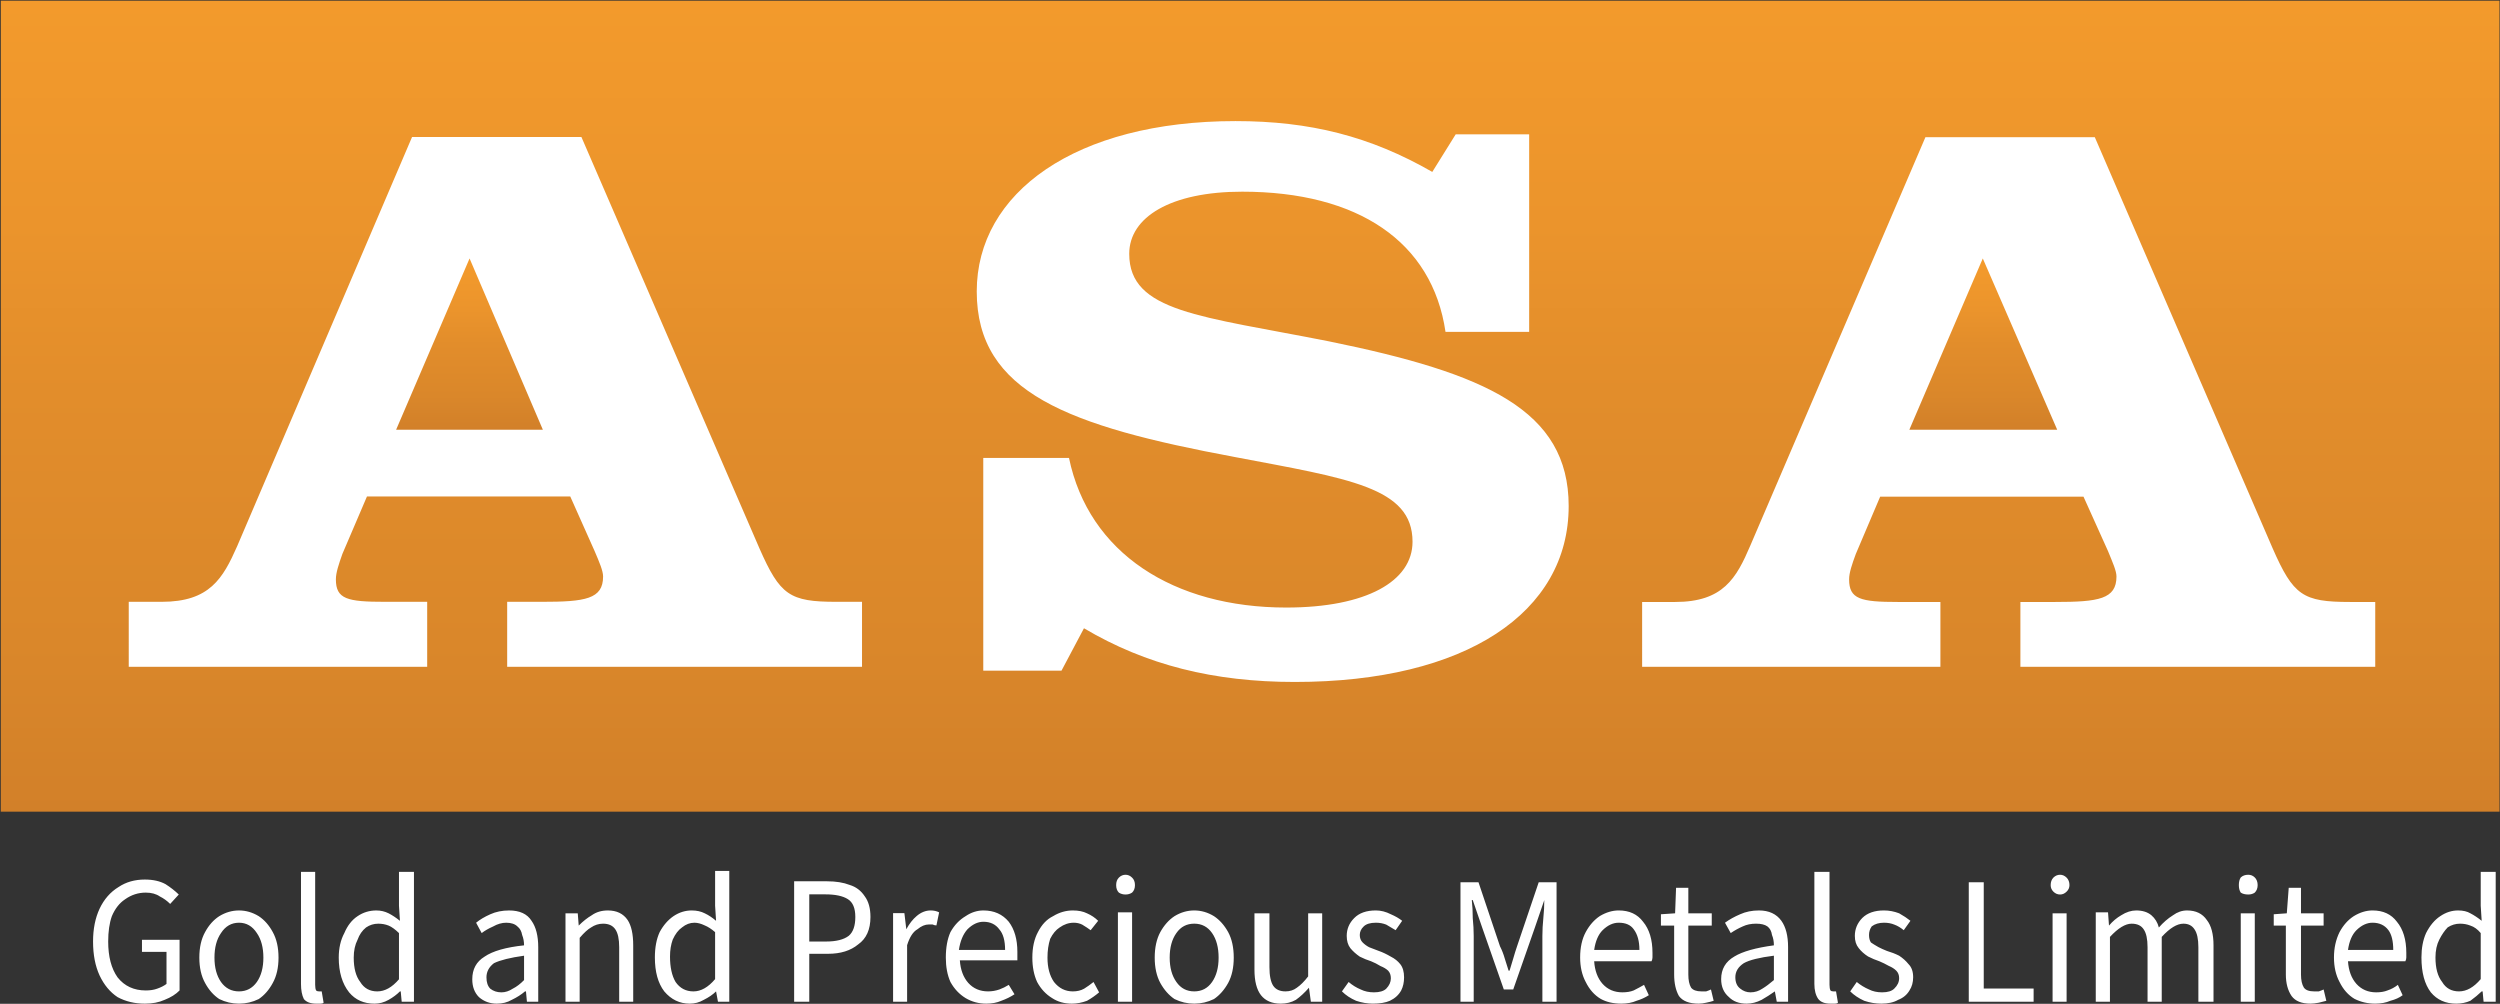
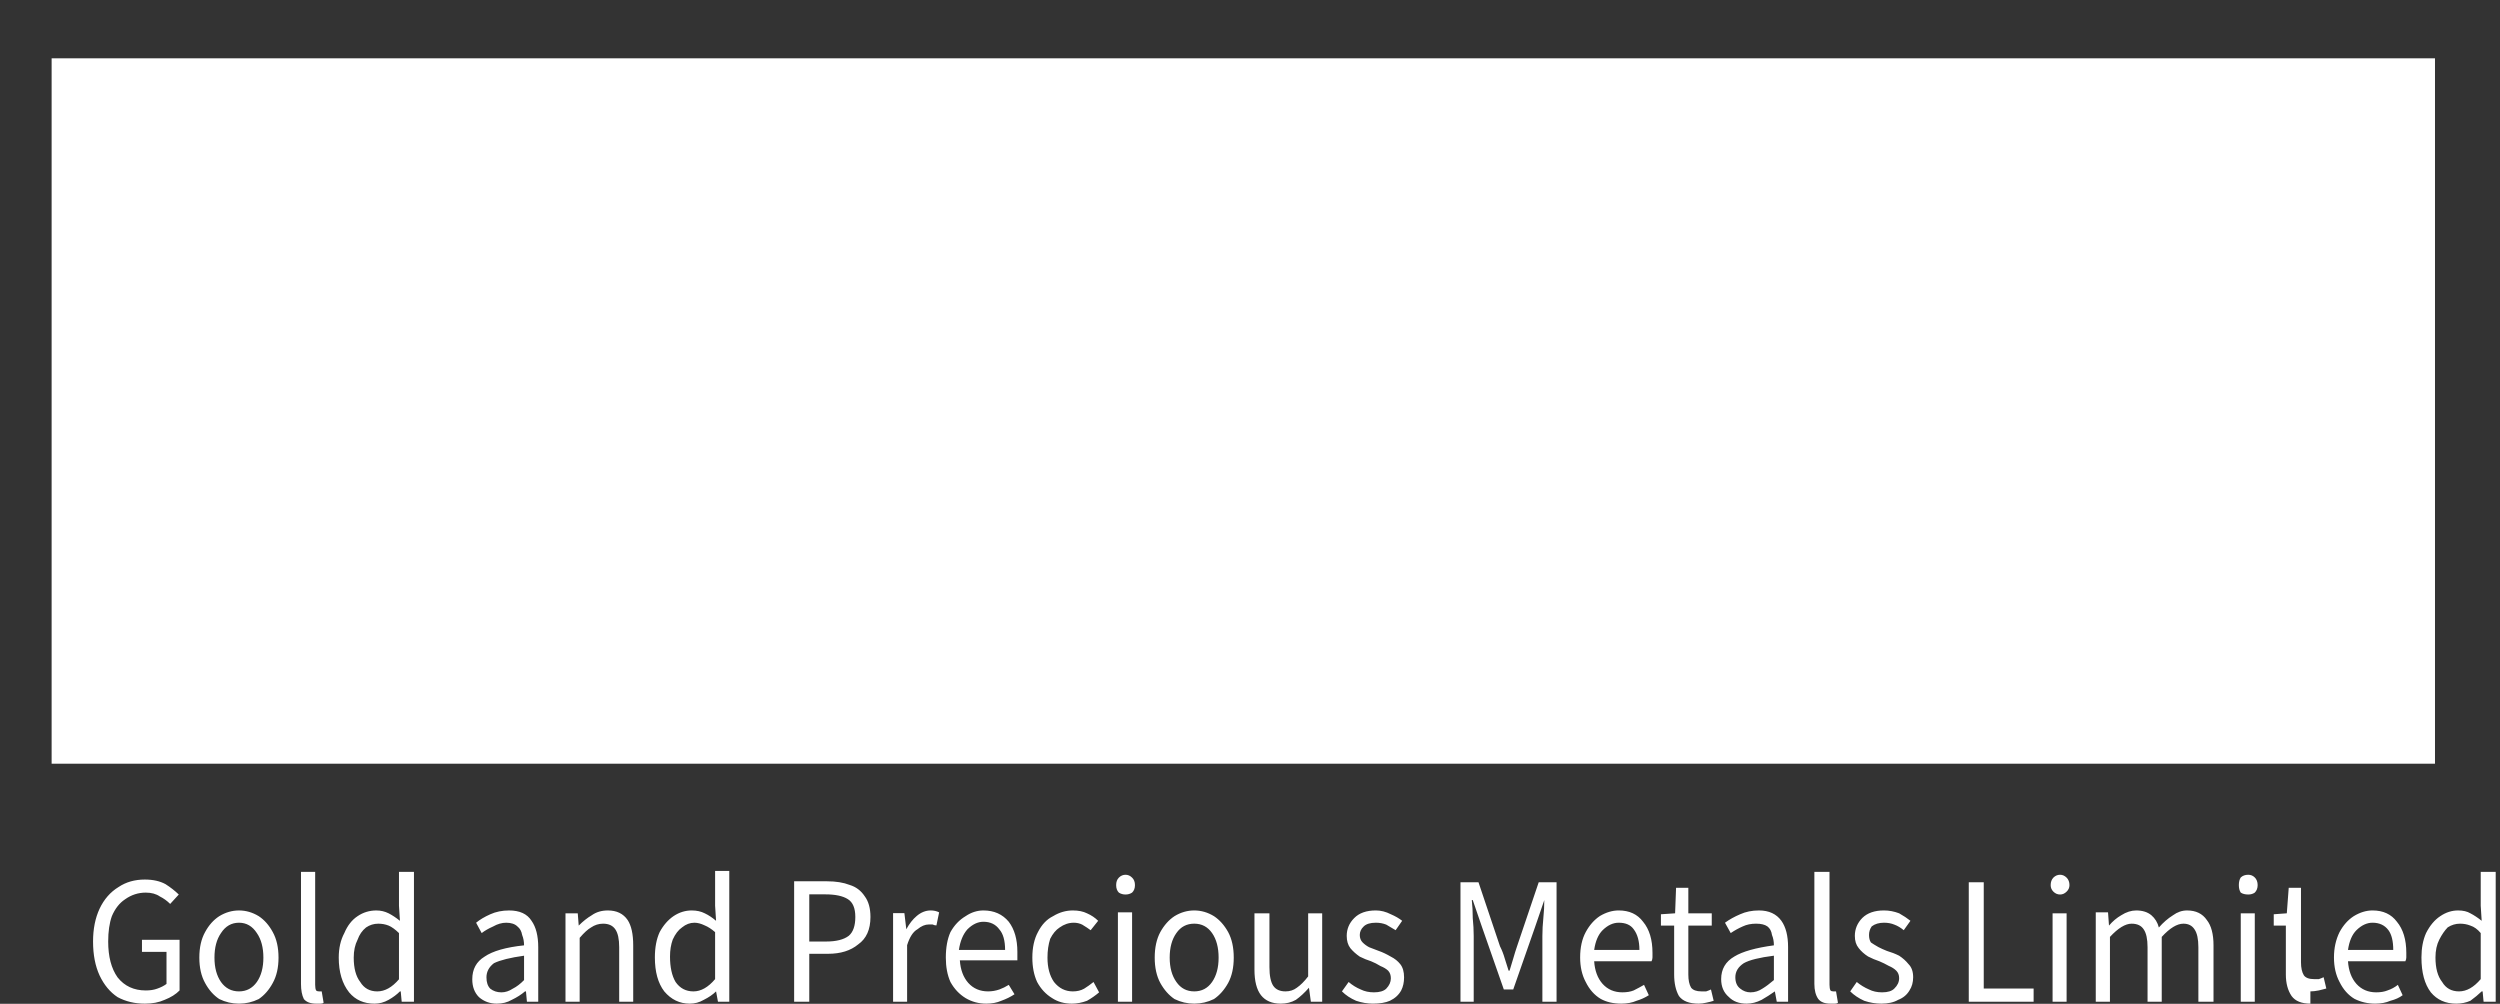
<svg xmlns="http://www.w3.org/2000/svg" version="1.2" viewBox="0 0 1569 630" width="1569" height="630">
  <rect x="0" y="0" width="1569" height="630" fill="#333333" stroke="none" />
  <title>Q1-2022-Financial-Statements-1-pdf (2)-svg</title>
  <defs>
    <clipPath clipPathUnits="userSpaceOnUse" id="cp1">
      <path d="m-2828.63-717.68h7229.4v9354.02h-7229.4z" />
    </clipPath>
    <linearGradient id="g1" x1="784.9" y1="-17.3" x2="784.9" y2="509.4" gradientUnits="userSpaceOnUse">
      <stop offset="0" stop-color="#f49b2c" />
      <stop offset=".3" stop-color="#eb942c" />
      <stop offset=".5" stop-color="#e28d2b" />
      <stop offset=".8" stop-color="#da872a" />
      <stop offset="1" stop-color="#d28029" />
    </linearGradient>
    <linearGradient id="g2" x1="1244.4" y1="162.2" x2="1244.4" y2="269.7" gradientUnits="userSpaceOnUse">
      <stop offset="0" stop-color="#f49b2c" />
      <stop offset=".3" stop-color="#eb942c" />
      <stop offset=".5" stop-color="#e28d2b" />
      <stop offset=".8" stop-color="#da872a" />
      <stop offset="1" stop-color="#d28029" />
    </linearGradient>
    <linearGradient id="g3" x1="294.7" y1="162.2" x2="294.7" y2="269.7" gradientUnits="userSpaceOnUse">
      <stop offset="0" stop-color="#f49b2c" />
      <stop offset=".3" stop-color="#eb942c" />
      <stop offset=".5" stop-color="#e28d2b" />
      <stop offset=".8" stop-color="#da872a" />
      <stop offset="1" stop-color="#d28029" />
    </linearGradient>
    <clipPath clipPathUnits="userSpaceOnUse" id="cp2">
      <path d="m-2803.88-717.68h7179.9v9354.02h-7179.9z" />
    </clipPath>
  </defs>
  <style>
		.s0 { fill: #ffffff } 
		.s1 { fill: url(#g1) } 
		.s2 { fill: url(#g2) } 
		.s3 { fill: url(#g3) } 
	</style>
  <g id="Clip-Path: Page 1" clip-path="url(#cp1)">
    <g id="Page 1">
      <path id="Path 2" class="s0" d="m32.4 36.6h1495.8v442.7h-1495.8z" />
-       <path id="Path 2" fill-rule="evenodd" class="s1" d="m0.5 0.4h1568.2v509h-1568.2zm806.8 380.9c-70.8 0-124-34.2-136.4-93.9h-53.8v133.5h49.1l14.1-26.6c39 23.1 81.6 33.7 132.3 33.7 107.5 0 171.9-43.7 171.9-110.4 0-60.3-52-83.3-150.6-103.4-80.3-15.9-125.2-18.3-125.2-54.9 0-23 26-39 70.9-39 72.6 0 119.3 31.3 127.6 88h52.5v-124h-46.1l-14.7 23.6c-39-22.4-76.8-31.9-123.5-31.9-100.4 0-162.4 44.9-162.4 106.9 0 63.8 57.9 84.5 161.8 103.9 71.5 13.6 111.7 18.9 111.7 53.2 0 24.8-29 41.3-79.2 41.3zm223.3 37.2h187.2v-40.7h-26.6c-23.6 0-30.7-1.8-30.7-14.2 0-4.1 1.8-9.4 4.2-15.9l15.3-36h127.6l15.4 34.2c2.9 7.1 5.3 12.4 5.3 15.9 0 14.2-11.2 16-38.4 16h-21.9v40.7h222.7v-40.7h-15.9c-29.6 0-35.5-4.1-48.5-33.7l-111.6-258h-106.3l-109.9 256.3c-8.8 20.6-17.1 35.4-47.2 35.4h-20.7zm-949.8 0h187.3v-40.8h-26.6c-23.6 0-30.7-1.7-30.7-14.1 0-4.2 1.8-9.5 4.1-16l15.4-36h127.6l15.3 34.3c3 7 5.3 12.4 5.3 15.9 0 14.2-11.2 15.9-38.4 15.9h-21.8v40.8h222.7v-40.8h-16c-29.5 0-35.4-4.1-48.4-33.6l-111.7-258.1h-106.3l-109.8 256.9c-8.9 20.1-17.2 34.8-47.3 34.8h-20.7z" />
-       <path id="Path 3" class="s2" d="m1244.4 162.2l46.7 107.5h-92.8z" />
-       <path id="Path 4" class="s3" d="m294.7 162.2l46 107.5h-92.1z" />
      <g id="Clip-Path: Mask" clip-path="url(#cp2)">
        <g id="Mask">
-           <path id="Gold and Precious Metals Limited" fill-rule="evenodd" class="s0" d="m90.9 629.9q-9.5 0-17.1-4.1-7.1-4.7-11.3-13.6-4.1-8.9-4.1-21.3 0-11.8 4.1-20.6 4.2-8.9 11.9-13.6 7-4.7 16.5-4.7 7.7 0 13 2.9 4.7 3 8.3 6.5l-5.4 5.9q-2.9-2.9-6.5-4.7-3.5-2.4-8.8-2.4-7.1 0-13 4.2-5.3 3.5-8.3 10.6-2.3 6.5-2.3 15.9 0 14.2 5.9 22.5 6.5 8.2 17.7 8.2 4.1 0 7.1-1.1 3.5-1.2 5.9-3v-20.1h-15.4v-7.6h23.6v31.8q-3.5 3.6-9.4 5.9-5.3 2.4-12.4 2.4zm59.1 0q-6.5 0-12.4-2.9-5.4-3.6-8.9-10.1-3.6-6.5-3.6-15.9 0-9.5 3.6-16 3.5-6.5 8.9-10 5.9-3.6 12.4-3.6 6.5 0 12.4 3.6 5.3 3.5 8.8 10 3.6 6.5 3.6 16 0 9.4-3.6 15.9-3.5 6.5-8.8 10.1-5.9 2.9-12.4 2.9zm0-7.7q7 0 11.2-5.9 4.1-5.9 4.1-15.3 0-9.5-4.1-15.4-4.2-6.5-11.2-6.5-7.1 0-11.3 6.5-4.1 5.9-4.1 15.4 0 9.4 4.1 15.3 4.2 5.9 11.3 5.9zm48.4 7.7q-5.3 0-7.7-2.9-1.8-3.6-1.8-9.5v-70.3h8.9v70.9q0 2.4 0.6 3.5 0.6 0.6 1.8 0.6 0.5 0 0.5 0 0.6 0 1.2 0l1.2 7.1q-0.6 0.6-1.8 0.6-1.1 0-2.9 0zm36.6 0q-10 0-15.9-7.1-6.5-8.2-6.5-21.8 0-8.9 3.5-15.4 3-7.1 8.3-10.6 5.3-3.6 11.8-3.6 4.1 0 7.7 1.8 3.5 1.8 7.1 4.7l-0.6-9.4v-21.3h9.4v81.5h-7.7l-0.6-6.5h-0.5q-3 3-7.1 5.3-4.2 2.4-8.9 2.4zm1.8-7.7q7.1 0 13.6-7.6v-29q-3.6-3.5-6.5-4.7-3-1.2-6.5-1.2-4.2 0-7.7 2.4-3.6 2.9-5.3 7.7-2.4 4.7-2.4 11.2 0 10 4.1 15.3 3.6 5.9 10.7 5.9zm75 7.7q-6.5 0-11.2-4.1-4.2-4.2-4.2-11.2 0-9.5 7.7-14.2 7.7-5.3 24.8-7.1 0-3.5-1.2-6.5-0.6-3.5-2.9-5.3-2.4-2.4-7.1-2.4-4.1 0-8.3 2.4-4.1 1.8-7.1 4.1l-3.5-6.5q3.5-2.9 8.9-5.3 5.3-2.4 11.8-2.4 10 0 14.1 6.5 4.2 5.9 4.2 16.6v34.2h-7.1l-0.6-6.5h-0.6q-3.5 3-8.3 5.3-4.1 2.4-9.4 2.4zm2.9-7.1q3.6 0 7.1-2.3 3.6-1.8 7.1-5.4v-15.3q-13 1.8-18.9 4.7-4.7 3.6-4.7 8.9 0 4.7 2.4 7.1 2.9 2.3 7 2.3zm49.1 5.9h-8.9v-55.5h7.7l0.6 7.7q4.1-4.1 8.2-6.5 4.2-3 10.1-3 8.3 0 12.4 6 3.5 5.3 3.5 15.9v35.4h-8.8v-34.2q0-7.7-2.4-11.2-2.4-3.6-7.7-3.6-4.1 0-7.6 2.4-3 1.7-7.1 6.5zm69.1 1.2q-9.5 0-16-7.7-5.9-7.7-5.9-21.3 0-9.4 3-15.9 3.5-6.5 8.8-10.1 5.3-3.5 11.3-3.5 4.7 0 8.2 1.8 3.6 1.7 7.1 4.7l-0.6-9.5v-21.8h8.9v82.1h-7.1l-1.2-6.5q-2.9 2.9-7.7 5.3-4.1 2.4-8.8 2.4zm2.3-7.7q7.1 0 13.6-7.7v-29.5q-3.5-3-6.5-4.2-3.5-1.7-6.5-1.7-4.1 0-7.7 2.9-3.5 2.4-5.9 7.7-1.7 4.7-1.7 10.6 0 10.1 3.5 16 4.1 5.9 11.2 5.9zm72.7 6.5h-9.5v-75.6h20.7q8.3 0 14.2 2.3 5.9 1.8 9.4 7.1 3.6 4.8 3.6 13 0 11.8-7.7 17.2-7.1 5.9-18.9 5.9h-11.8zm0-67.4v29.6h10.6q9.5 0 14.2-3.6 4.1-3.5 4.1-11.8 0-8.3-4.7-11.2-4.7-3-14.2-3zm61.4 67.4h-8.8v-55.6h7.1l1.2 10.1q2.9-5.3 6.5-8.3 4.1-3.5 8.8-3.5 3 0 5.3 1.2l-1.7 8.2q-1.2 0-2.4-0.6-1.2 0-2.4 0-3.5 0-7.1 3-4.1 2.3-6.5 10zm49.7 1.2q-7.1 0-13-3.5-5.9-3.6-9.5-10.1-2.9-6.5-2.9-15.3 0-9.5 2.9-16 3.6-6.5 9.5-10 5.3-3.6 11.2-3.6 10 0 15.9 7.1 5.4 7.1 5.4 18.9 0 1.8 0 3 0 1.2 0 2.3h-36.1q0.6 8.9 5.3 14.2 4.8 5.3 12.4 5.3 3.6 0 7.1-1.2 3-1.1 5.9-2.9l3.6 5.9q-3.6 2.4-8.3 4.1-4.1 1.8-9.4 1.8zm-17.2-33.7h29q0-8.8-3.6-12.9-3.5-4.8-10-4.8-5.3 0-10.1 4.8-4.1 4.7-5.3 12.9zm70.9 33.7q-7.1 0-12.4-3.5-5.9-3.6-9.4-10.1-3-6.5-3-15.3 0-9.5 3.5-16 3.6-7.1 9.5-10 5.9-3.6 12.4-3.6 5.3 0 8.9 1.8 4.1 1.8 7 4.7l-4.7 5.9q-2.3-1.7-5.3-3.5-2.4-1.2-5.3-1.2-4.7 0-8.9 3-3.5 2.3-5.9 7.1-1.7 5.3-1.7 11.8 0 9.4 4.1 15.3 4.7 5.9 11.8 5.9 4.1 0 7.1-1.7 2.9-1.8 5.9-4.2l3.5 6.5q-3.5 3-7.6 5.3-4.8 1.8-9.5 1.8zm28.9-57.3h8.9v56.1h-8.9zm4.8-11.2q-2.4 0-4.2-1.2-1.7-1.7-1.7-4.7 0-3 1.7-4.7 1.8-1.8 4.2-1.8 2.3 0 4.1 1.8 1.8 1.7 1.8 4.7 0 3-1.8 4.7-1.8 1.2-4.1 1.2zm43.1 68.5q-6.5 0-12.4-2.9-5.3-3.6-8.9-10.1-3.5-6.5-3.5-15.9 0-9.5 3.5-16 3.6-6.5 8.9-10 5.9-3.6 12.4-3.6 6.5 0 12.4 3.6 5.3 3.5 8.9 10 3.5 6.5 3.5 16 0 9.4-3.5 15.9-3.6 6.5-8.9 10.1-5.9 2.9-12.4 2.9zm0-7.7q7.1 0 11.2-5.9 4.1-5.9 4.1-15.3 0-9.5-4.1-15.4-4.1-5.9-11.2-5.9-7.1 0-11.2 5.9-4.2 5.9-4.2 15.4 0 9.4 4.2 15.3 4.1 5.9 11.2 5.9zm54.3 7.7q-8.2 0-12.4-5.3-4.1-5.3-4.1-16v-35.4h9.4v33.7q0 8.2 2.4 11.8 2.4 3.5 7.7 3.5 4.1 0 7.1-2.3 3.5-2.4 7.1-7.1v-39.6h8.8v55.5h-7.1l-1.2-8.8q-4.1 4.7-8.2 7.6-4.2 2.4-9.5 2.4zm57.9 0q-5.3 0-10.6-1.8-5.3-2.3-8.9-5.9l4.2-5.9q3.5 3 7.6 4.7 3.6 1.8 8.3 1.8 5.3 0 7.7-2.3 2.9-3 2.9-6.5 0-3-1.7-4.8-1.8-1.7-4.8-2.9-2.9-1.8-5.9-3-3.5-1.1-7.1-2.9-3.5-2.4-5.9-5.3-2.3-3-2.3-7.7 0-6.5 4.7-11.2 4.7-4.8 13.6-4.8 4.7 0 9.4 2.4 4.2 1.8 7.1 4.1l-4.1 5.9q-3-1.7-5.9-3.5-3-1.2-6.5-1.2-5.3 0-7.7 2.4-2.4 2.3-2.4 5.3 0 2.9 1.8 4.7 1.8 1.8 4.1 3 3 1.2 6 2.3 3.5 1.2 7.6 3.6 3.6 1.8 5.9 4.7 2.4 3 2.4 8.3 0 4.7-1.8 8.2-2.3 4.2-7.1 6.5-4.1 1.8-10.6 1.8zm63.2-1.2h-8.3v-75h11.3l13.5 40.2q1.8 3.5 3 7.7 1.2 4.1 2.4 7.6h0.6q1.1-3.5 2.3-7.6 1.2-4.2 2.4-7.7l13.6-40.2h11.2v75h-8.9v-41.3q0-5.3 0.6-11.2 0.6-5.9 0.6-11.3l-5.9 17.2-13.6 38.9h-5.9l-13.6-38.9-5.9-17.2h-0.6q0.6 5.4 0.6 11.3 0.6 5.9 0.6 11.2zm92.7 1.2q-7.6 0-13-3-5.9-3.5-9.4-10.6-3.5-6.5-3.5-15.4 0-9.4 3.5-15.9 3.5-6.5 8.9-10.1 5.9-3.5 11.8-3.5 10 0 15.3 7.1 5.9 7.1 5.9 19.5 0 1.2 0 2.9 0 1.2-0.6 2.4h-36q0.6 8.9 5.3 14.2 4.8 5.3 12.4 5.3 4.2 0 7.1-1.2 3.6-1.8 6.5-3.5l3 6.5q-3.6 2.3-7.7 3.5-4.1 1.8-9.5 1.8zm-17.1-33.7h28.4q0-8.3-3.6-13-2.9-4.1-9.4-4.1-5.3 0-10.1 4.7-4.1 4.1-5.3 12.4zm65.6 33.7q-8.9 0-12.4-4.8-3-5.3-3-13.5v-30.7h-8.3v-7.1l8.9-0.6 0.6-16h7.7v16h14.7v7.7h-14.7v30.7q0 5.3 1.7 8.2 1.8 2.4 6.5 2.4 1.8 0 3 0 1.8-0.6 3-1.2l1.7 7.1q-1.7 0.6-4.7 1.2-2.4 0.6-4.7 0.6zm30.1 0q-7.1 0-11.2-4.2-4.8-4.1-4.8-11.2 0-9.4 8.3-14.2 7.7-4.7 24.8-7 0-3.6-1.2-6.5-0.5-3.6-2.9-5.4-2.4-1.7-7.1-1.7-4.7 0-8.3 1.7-4.1 1.8-7.6 4.2l-3.6-6.5q4.1-3 9.5-5.3 5.3-2.4 11.8-2.4 9.4 0 14.1 6.5 4.2 5.9 4.2 16.5v34.3h-7.1l-1.2-6.5q-4.1 2.9-8.3 5.3-4.7 2.4-9.4 2.4zm2.4-7.1q4.1 0 7.6-2.4 3-1.8 7.1-5.3v-15.3q-13.6 1.7-18.9 4.7-5.3 3.5-5.3 8.8 0 4.8 3 7.1 2.9 2.4 6.5 2.4zm50.2 7.1q-5.4 0-7.7-3-2.4-3.5-2.4-9.4v-70.3h9.5v70.9q0 2.3 0.6 3.5 0.6 0.6 1.7 0.6 0.6 0 0.6 0 0.6 0 1.2 0l1.2 7.1q-0.6 0.6-1.8 0.6-1.2 0-2.9 0zm31.9 0q-5.4 0-10.7-1.8-5.3-2.4-8.8-5.9l4.1-5.9q3.5 2.9 7.7 4.7 3.5 1.8 8.2 1.8 5.4 0 7.7-2.4 3-2.9 3-6.5 0-2.9-1.8-4.7-1.8-1.8-4.7-3-3-1.7-5.9-2.9-3.6-1.2-7.1-3-3.6-2.3-5.9-5.3-2.4-2.9-2.4-7.6 0-6.5 4.7-11.3 4.8-4.7 13.6-4.7 4.8 0 9.5 1.8 4.1 2.3 7.1 4.7l-4.2 5.9q-2.9-2.4-5.9-3.5-2.9-1.2-6.5-1.2-4.7 0-7.7 2.3-1.7 2.4-1.7 5.4 0 2.9 1.2 4.7 1.7 1.2 4.7 2.9 2.3 1.2 5.3 2.4 4.1 1.2 7.7 3 3.5 2.3 5.9 5.3 2.9 2.9 2.9 8.2 0 4.8-2.3 8.3-2.4 4.1-7.1 5.9-4.1 2.4-10.6 2.4zm95.6-1.2h-40.7v-75h9.4v66.7h31.3zm11.9-55.5h8.8v55.5h-8.8zm4.7-11.8q-2.4 0-4.2-1.8-1.7-1.7-1.7-4.1 0-2.9 1.7-4.7 1.8-1.8 4.2-1.8 2.3 0 4.1 1.8 1.8 1.8 1.8 4.7 0 2.4-1.8 4.1-1.8 1.8-4.1 1.8zm31.3 67.3h-8.9v-56.1h7.7l0.6 8.3q3.5-4.1 7.7-6.5 4.7-3 9.4-3 5.9 0 9.5 3 3.5 3 4.7 7.7 4.1-4.7 8.9-7.7 4.1-3 8.8-3 8.3 0 12.4 6 4.2 5.3 4.2 15.9v35.4h-9.5v-34.2q0-7.7-2.4-11.2-2.3-3.6-7-3.6-6 0-13.6 8.3v40.7h-8.9v-34.2q0-7.7-2.4-11.2-2.3-3.6-7.6-3.6-5.9 0-13.6 8.3zm82.1-55.5h8.8v55.5h-8.8zm4.7-11.8q-2.9 0-4.7-1.2-1.2-1.8-1.2-4.7 0-3 1.2-4.8 1.8-1.7 4.7-1.7 2.4 0 4.1 1.7 1.8 1.8 1.8 4.8 0 2.9-1.8 4.7-1.7 1.2-4.1 1.2zm39 68.5q-8.3 0-11.8-4.8-3.6-5.3-3.6-13.5v-30.7h-7.6v-7.1l8.2-0.6 1.2-16h7.7v16h14.2v7.7h-14.2v30.7q0 5.3 1.8 8.2 1.7 2.4 6.4 2.4 1.2 0 3 0 1.8-0.6 3-1.2l1.7 7.1q-2.3 0.6-4.7 1.2-3 0.6-5.3 0.6zm40.7 0q-7 0-13-3-5.9-3.5-9.4-10.6-3.5-6.5-3.5-15.4 0-8.8 3.5-15.9 3.5-6.5 8.9-10 5.9-3.6 11.8-3.6 10 0 15.3 7.1 5.9 7.1 5.9 19.5 0 1.2 0 2.9 0 1.2-0.6 2.4h-36q0.6 8.9 5.3 14.2 4.8 5.3 12.4 5.3 4.2 0 7.1-1.2 3.6-1.2 6.5-3.5l3 6.5q-3 2.3-7.7 3.5-4.1 1.8-9.5 1.8zm-17.1-33.7h28.4q0-8.3-3-12.4-3.5-4.7-10-4.7-5.3 0-10.1 4.7-4.1 4.1-5.3 12.4zm67.9 33.7q-10 0-15.9-7.1-5.9-7.7-5.9-21.9 0-8.8 2.9-15.3 3.6-7.1 8.9-10.6 5.3-3.6 11.2-3.6 4.7 0 7.7 1.8 3.5 1.8 7.1 4.7l-0.6-9.4v-21.3h9.4v81.5h-7.6l-0.6-6.5h-0.6q-3 2.9-7.1 5.9-4.1 1.8-8.9 1.8zm1.8-7.7q7.1 0 13.6-7.7v-28.9q-3-3.6-6.5-4.7-3-1.2-6.5-1.2-4.1 0-7.7 2.3-2.9 3-5.3 7.7-2.4 4.7-2.4 11.2 0 10.1 4.2 15.4 3.5 5.9 10.6 5.9z" />
+           <path id="Gold and Precious Metals Limited" fill-rule="evenodd" class="s0" d="m90.9 629.9q-9.5 0-17.1-4.1-7.1-4.7-11.3-13.6-4.1-8.9-4.1-21.3 0-11.8 4.1-20.6 4.2-8.9 11.9-13.6 7-4.7 16.5-4.7 7.7 0 13 2.9 4.7 3 8.3 6.5l-5.4 5.9q-2.9-2.9-6.5-4.7-3.5-2.4-8.8-2.4-7.1 0-13 4.2-5.3 3.5-8.3 10.6-2.3 6.5-2.3 15.9 0 14.2 5.9 22.5 6.5 8.2 17.7 8.2 4.1 0 7.1-1.1 3.5-1.2 5.9-3v-20.1h-15.4v-7.6h23.6v31.8q-3.5 3.6-9.4 5.9-5.3 2.4-12.4 2.4zm59.1 0q-6.5 0-12.4-2.9-5.4-3.6-8.9-10.1-3.6-6.5-3.6-15.9 0-9.5 3.6-16 3.5-6.5 8.9-10 5.9-3.6 12.4-3.6 6.5 0 12.4 3.6 5.3 3.5 8.8 10 3.6 6.5 3.6 16 0 9.4-3.6 15.9-3.5 6.5-8.8 10.1-5.9 2.9-12.4 2.9zm0-7.7q7 0 11.2-5.9 4.1-5.9 4.1-15.3 0-9.5-4.1-15.4-4.2-6.5-11.2-6.5-7.1 0-11.3 6.5-4.1 5.9-4.1 15.4 0 9.4 4.1 15.3 4.2 5.9 11.3 5.9zm48.4 7.7q-5.3 0-7.7-2.9-1.8-3.6-1.8-9.5v-70.3h8.9v70.9q0 2.4 0.6 3.5 0.6 0.6 1.8 0.6 0.5 0 0.5 0 0.6 0 1.2 0l1.2 7.1q-0.6 0.6-1.8 0.6-1.1 0-2.9 0zm36.6 0q-10 0-15.9-7.1-6.5-8.2-6.5-21.8 0-8.9 3.5-15.4 3-7.1 8.3-10.6 5.3-3.6 11.8-3.6 4.1 0 7.7 1.8 3.5 1.8 7.1 4.7l-0.6-9.4v-21.3h9.4v81.5h-7.7l-0.6-6.5h-0.5q-3 3-7.1 5.3-4.2 2.4-8.9 2.4zm1.8-7.7q7.1 0 13.6-7.6v-29q-3.6-3.5-6.5-4.7-3-1.2-6.5-1.2-4.2 0-7.7 2.4-3.6 2.9-5.3 7.7-2.4 4.7-2.4 11.2 0 10 4.1 15.3 3.6 5.9 10.7 5.9zm75 7.7q-6.5 0-11.2-4.1-4.2-4.2-4.2-11.2 0-9.5 7.7-14.2 7.7-5.3 24.8-7.1 0-3.5-1.2-6.5-0.6-3.5-2.9-5.3-2.4-2.4-7.1-2.4-4.1 0-8.3 2.4-4.1 1.8-7.1 4.1l-3.5-6.5q3.5-2.9 8.9-5.3 5.3-2.4 11.8-2.4 10 0 14.1 6.5 4.2 5.9 4.2 16.6v34.2h-7.1l-0.6-6.5h-0.6q-3.5 3-8.3 5.3-4.1 2.4-9.4 2.4zm2.9-7.1q3.6 0 7.1-2.3 3.6-1.8 7.1-5.4v-15.3q-13 1.8-18.9 4.7-4.7 3.6-4.7 8.9 0 4.7 2.4 7.1 2.9 2.3 7 2.3zm49.1 5.9h-8.9v-55.5h7.7l0.6 7.7q4.1-4.1 8.2-6.5 4.2-3 10.1-3 8.3 0 12.4 6 3.5 5.3 3.5 15.9v35.4h-8.8v-34.2q0-7.7-2.4-11.2-2.4-3.6-7.7-3.6-4.1 0-7.6 2.4-3 1.7-7.1 6.5zm69.1 1.2q-9.5 0-16-7.7-5.9-7.7-5.9-21.3 0-9.4 3-15.9 3.5-6.5 8.8-10.1 5.3-3.5 11.3-3.5 4.7 0 8.2 1.8 3.6 1.7 7.1 4.7l-0.6-9.5v-21.8h8.9v82.1h-7.1l-1.2-6.5q-2.9 2.9-7.7 5.3-4.1 2.4-8.8 2.4zm2.3-7.7q7.1 0 13.6-7.7v-29.5q-3.5-3-6.5-4.2-3.5-1.7-6.5-1.7-4.1 0-7.7 2.9-3.5 2.4-5.9 7.7-1.7 4.7-1.7 10.6 0 10.1 3.5 16 4.1 5.9 11.2 5.9zm72.7 6.5h-9.5v-75.6h20.7q8.3 0 14.2 2.3 5.9 1.8 9.4 7.1 3.6 4.8 3.6 13 0 11.8-7.7 17.2-7.1 5.9-18.9 5.9h-11.8zm0-67.4v29.6h10.6q9.5 0 14.2-3.6 4.1-3.5 4.1-11.8 0-8.3-4.7-11.2-4.7-3-14.2-3zm61.4 67.4h-8.8v-55.6h7.1l1.2 10.1q2.9-5.3 6.5-8.3 4.1-3.5 8.8-3.5 3 0 5.3 1.2l-1.7 8.2q-1.2 0-2.4-0.6-1.2 0-2.4 0-3.5 0-7.1 3-4.1 2.3-6.5 10zm49.7 1.2q-7.1 0-13-3.5-5.9-3.6-9.5-10.1-2.9-6.5-2.9-15.3 0-9.5 2.9-16 3.6-6.5 9.5-10 5.3-3.6 11.2-3.6 10 0 15.9 7.1 5.4 7.1 5.4 18.9 0 1.8 0 3 0 1.2 0 2.3h-36.1q0.6 8.9 5.3 14.2 4.8 5.3 12.4 5.3 3.6 0 7.1-1.2 3-1.1 5.9-2.9l3.6 5.9q-3.6 2.4-8.3 4.1-4.1 1.8-9.4 1.8zm-17.2-33.7h29q0-8.8-3.6-12.9-3.5-4.8-10-4.8-5.3 0-10.1 4.8-4.1 4.7-5.3 12.9zm70.9 33.7q-7.1 0-12.4-3.5-5.9-3.6-9.4-10.1-3-6.5-3-15.3 0-9.5 3.5-16 3.6-7.1 9.5-10 5.9-3.6 12.4-3.6 5.3 0 8.9 1.8 4.1 1.8 7 4.7l-4.7 5.9q-2.3-1.7-5.3-3.5-2.4-1.2-5.3-1.2-4.7 0-8.9 3-3.5 2.3-5.9 7.1-1.7 5.3-1.7 11.8 0 9.4 4.1 15.3 4.7 5.9 11.8 5.9 4.1 0 7.1-1.7 2.9-1.8 5.9-4.2l3.5 6.5q-3.5 3-7.6 5.3-4.8 1.8-9.5 1.8zm28.9-57.3h8.9v56.1h-8.9zm4.8-11.2q-2.4 0-4.2-1.2-1.7-1.7-1.7-4.7 0-3 1.7-4.7 1.8-1.8 4.2-1.8 2.3 0 4.1 1.8 1.8 1.7 1.8 4.7 0 3-1.8 4.7-1.8 1.2-4.1 1.2zm43.1 68.5q-6.5 0-12.4-2.9-5.3-3.6-8.9-10.1-3.5-6.5-3.5-15.9 0-9.5 3.5-16 3.6-6.5 8.9-10 5.9-3.6 12.4-3.6 6.5 0 12.4 3.6 5.3 3.5 8.9 10 3.5 6.5 3.5 16 0 9.4-3.5 15.9-3.6 6.5-8.9 10.1-5.9 2.9-12.4 2.9zm0-7.7q7.1 0 11.2-5.9 4.1-5.9 4.1-15.3 0-9.5-4.1-15.4-4.1-5.9-11.2-5.9-7.1 0-11.2 5.9-4.2 5.9-4.2 15.4 0 9.4 4.2 15.3 4.1 5.9 11.2 5.9zm54.3 7.7q-8.2 0-12.4-5.3-4.1-5.3-4.1-16v-35.4h9.4v33.7q0 8.2 2.4 11.8 2.4 3.5 7.7 3.5 4.1 0 7.1-2.3 3.5-2.4 7.1-7.1v-39.6h8.8v55.5h-7.1l-1.2-8.8q-4.1 4.7-8.2 7.6-4.2 2.4-9.5 2.4zm57.9 0q-5.3 0-10.6-1.8-5.3-2.3-8.9-5.9l4.2-5.9q3.5 3 7.6 4.7 3.6 1.8 8.3 1.8 5.3 0 7.7-2.3 2.9-3 2.9-6.5 0-3-1.7-4.8-1.8-1.7-4.8-2.9-2.9-1.8-5.9-3-3.5-1.1-7.1-2.9-3.5-2.4-5.9-5.3-2.3-3-2.3-7.7 0-6.5 4.7-11.2 4.7-4.8 13.6-4.8 4.7 0 9.4 2.4 4.2 1.8 7.1 4.1l-4.1 5.9q-3-1.7-5.9-3.5-3-1.2-6.5-1.2-5.3 0-7.7 2.4-2.4 2.3-2.4 5.3 0 2.9 1.8 4.7 1.8 1.8 4.1 3 3 1.2 6 2.3 3.5 1.2 7.6 3.6 3.6 1.8 5.9 4.7 2.4 3 2.4 8.3 0 4.7-1.8 8.2-2.3 4.2-7.1 6.5-4.1 1.8-10.6 1.8zm63.2-1.2h-8.3v-75h11.3l13.5 40.2q1.8 3.5 3 7.7 1.2 4.1 2.4 7.6h0.6q1.1-3.5 2.3-7.6 1.2-4.2 2.4-7.7l13.6-40.2h11.2v75h-8.9v-41.3q0-5.3 0.6-11.2 0.6-5.9 0.6-11.3l-5.9 17.2-13.6 38.9h-5.9l-13.6-38.9-5.9-17.2h-0.6q0.6 5.4 0.6 11.3 0.6 5.9 0.6 11.2zm92.7 1.2q-7.6 0-13-3-5.9-3.5-9.4-10.6-3.5-6.5-3.5-15.4 0-9.4 3.5-15.9 3.5-6.5 8.9-10.1 5.9-3.5 11.8-3.5 10 0 15.3 7.1 5.9 7.1 5.9 19.5 0 1.2 0 2.9 0 1.2-0.6 2.4h-36q0.6 8.9 5.3 14.2 4.8 5.3 12.4 5.3 4.2 0 7.1-1.2 3.6-1.8 6.5-3.5l3 6.5q-3.6 2.3-7.7 3.5-4.1 1.8-9.5 1.8zm-17.1-33.7h28.4q0-8.3-3.6-13-2.9-4.1-9.4-4.1-5.3 0-10.1 4.7-4.1 4.1-5.3 12.4zm65.6 33.7q-8.9 0-12.4-4.8-3-5.3-3-13.5v-30.7h-8.3v-7.1l8.9-0.6 0.6-16h7.7v16h14.7v7.7h-14.7v30.7q0 5.3 1.7 8.2 1.8 2.4 6.5 2.4 1.8 0 3 0 1.8-0.6 3-1.2l1.7 7.1q-1.7 0.6-4.7 1.2-2.4 0.6-4.7 0.6zm30.1 0q-7.1 0-11.2-4.2-4.8-4.1-4.8-11.2 0-9.4 8.3-14.2 7.7-4.7 24.8-7 0-3.6-1.2-6.5-0.5-3.6-2.9-5.4-2.4-1.7-7.1-1.7-4.7 0-8.3 1.7-4.1 1.8-7.6 4.2l-3.6-6.5q4.1-3 9.5-5.3 5.3-2.4 11.8-2.4 9.4 0 14.1 6.5 4.2 5.9 4.2 16.5v34.3h-7.1l-1.2-6.5q-4.1 2.9-8.3 5.3-4.7 2.4-9.4 2.4zm2.4-7.1q4.1 0 7.6-2.4 3-1.8 7.1-5.3v-15.3q-13.6 1.7-18.9 4.7-5.3 3.5-5.3 8.8 0 4.8 3 7.1 2.9 2.4 6.5 2.4zm50.2 7.1q-5.4 0-7.7-3-2.4-3.5-2.4-9.4v-70.3h9.5v70.9q0 2.3 0.6 3.5 0.6 0.6 1.7 0.6 0.6 0 0.6 0 0.6 0 1.2 0l1.2 7.1q-0.6 0.6-1.8 0.6-1.2 0-2.9 0zm31.9 0q-5.4 0-10.7-1.8-5.3-2.4-8.8-5.9l4.1-5.9q3.5 2.9 7.7 4.7 3.5 1.8 8.2 1.8 5.4 0 7.7-2.4 3-2.9 3-6.5 0-2.9-1.8-4.7-1.8-1.8-4.7-3-3-1.7-5.9-2.9-3.6-1.2-7.1-3-3.6-2.3-5.9-5.3-2.4-2.9-2.4-7.6 0-6.5 4.7-11.3 4.8-4.7 13.6-4.7 4.8 0 9.5 1.8 4.1 2.3 7.1 4.7l-4.2 5.9q-2.9-2.4-5.9-3.5-2.9-1.2-6.5-1.2-4.7 0-7.7 2.3-1.7 2.4-1.7 5.4 0 2.9 1.2 4.7 1.7 1.2 4.7 2.9 2.3 1.2 5.3 2.4 4.1 1.2 7.7 3 3.5 2.3 5.9 5.3 2.9 2.9 2.9 8.2 0 4.8-2.3 8.3-2.4 4.1-7.1 5.9-4.1 2.4-10.6 2.4zm95.6-1.2h-40.7v-75h9.4v66.7h31.3zm11.9-55.5h8.8v55.5h-8.8zm4.7-11.8q-2.4 0-4.2-1.8-1.7-1.7-1.7-4.1 0-2.9 1.7-4.7 1.8-1.8 4.2-1.8 2.3 0 4.1 1.8 1.8 1.8 1.8 4.7 0 2.4-1.8 4.1-1.8 1.8-4.1 1.8zm31.3 67.3h-8.9v-56.1h7.7l0.6 8.3q3.5-4.1 7.7-6.5 4.7-3 9.4-3 5.9 0 9.5 3 3.5 3 4.7 7.7 4.1-4.7 8.9-7.7 4.1-3 8.8-3 8.3 0 12.4 6 4.2 5.3 4.2 15.9v35.4h-9.5v-34.2q0-7.7-2.4-11.2-2.3-3.6-7-3.6-6 0-13.6 8.3v40.7h-8.9v-34.2q0-7.7-2.4-11.2-2.3-3.6-7.6-3.6-5.9 0-13.6 8.3zm82.1-55.5h8.8v55.5h-8.8zm4.7-11.8q-2.9 0-4.7-1.2-1.2-1.8-1.2-4.7 0-3 1.2-4.8 1.8-1.7 4.7-1.7 2.4 0 4.1 1.7 1.8 1.8 1.8 4.8 0 2.9-1.8 4.7-1.7 1.2-4.1 1.2zm39 68.5q-8.3 0-11.8-4.8-3.6-5.3-3.6-13.5v-30.7h-7.6v-7.1l8.2-0.6 1.2-16h7.7v16h14.2h-14.2v30.7q0 5.3 1.8 8.2 1.7 2.4 6.4 2.4 1.2 0 3 0 1.8-0.6 3-1.2l1.7 7.1q-2.3 0.6-4.7 1.2-3 0.6-5.3 0.6zm40.7 0q-7 0-13-3-5.9-3.5-9.4-10.6-3.5-6.5-3.5-15.4 0-8.8 3.5-15.9 3.5-6.5 8.9-10 5.9-3.6 11.8-3.6 10 0 15.3 7.1 5.9 7.1 5.9 19.5 0 1.2 0 2.9 0 1.2-0.6 2.4h-36q0.6 8.9 5.3 14.2 4.8 5.3 12.4 5.3 4.2 0 7.1-1.2 3.6-1.2 6.5-3.5l3 6.5q-3 2.3-7.7 3.5-4.1 1.8-9.5 1.8zm-17.1-33.7h28.4q0-8.3-3-12.4-3.5-4.7-10-4.7-5.3 0-10.1 4.7-4.1 4.1-5.3 12.4zm67.9 33.7q-10 0-15.9-7.1-5.9-7.7-5.9-21.9 0-8.8 2.9-15.3 3.6-7.1 8.9-10.6 5.3-3.6 11.2-3.6 4.7 0 7.7 1.8 3.5 1.8 7.1 4.7l-0.6-9.4v-21.3h9.4v81.5h-7.6l-0.6-6.5h-0.6q-3 2.9-7.1 5.9-4.1 1.8-8.9 1.8zm1.8-7.7q7.1 0 13.6-7.7v-28.9q-3-3.6-6.5-4.7-3-1.2-6.5-1.2-4.1 0-7.7 2.3-2.9 3-5.3 7.7-2.4 4.7-2.4 11.2 0 10.1 4.2 15.4 3.5 5.9 10.6 5.9z" />
        </g>
      </g>
    </g>
  </g>
</svg>